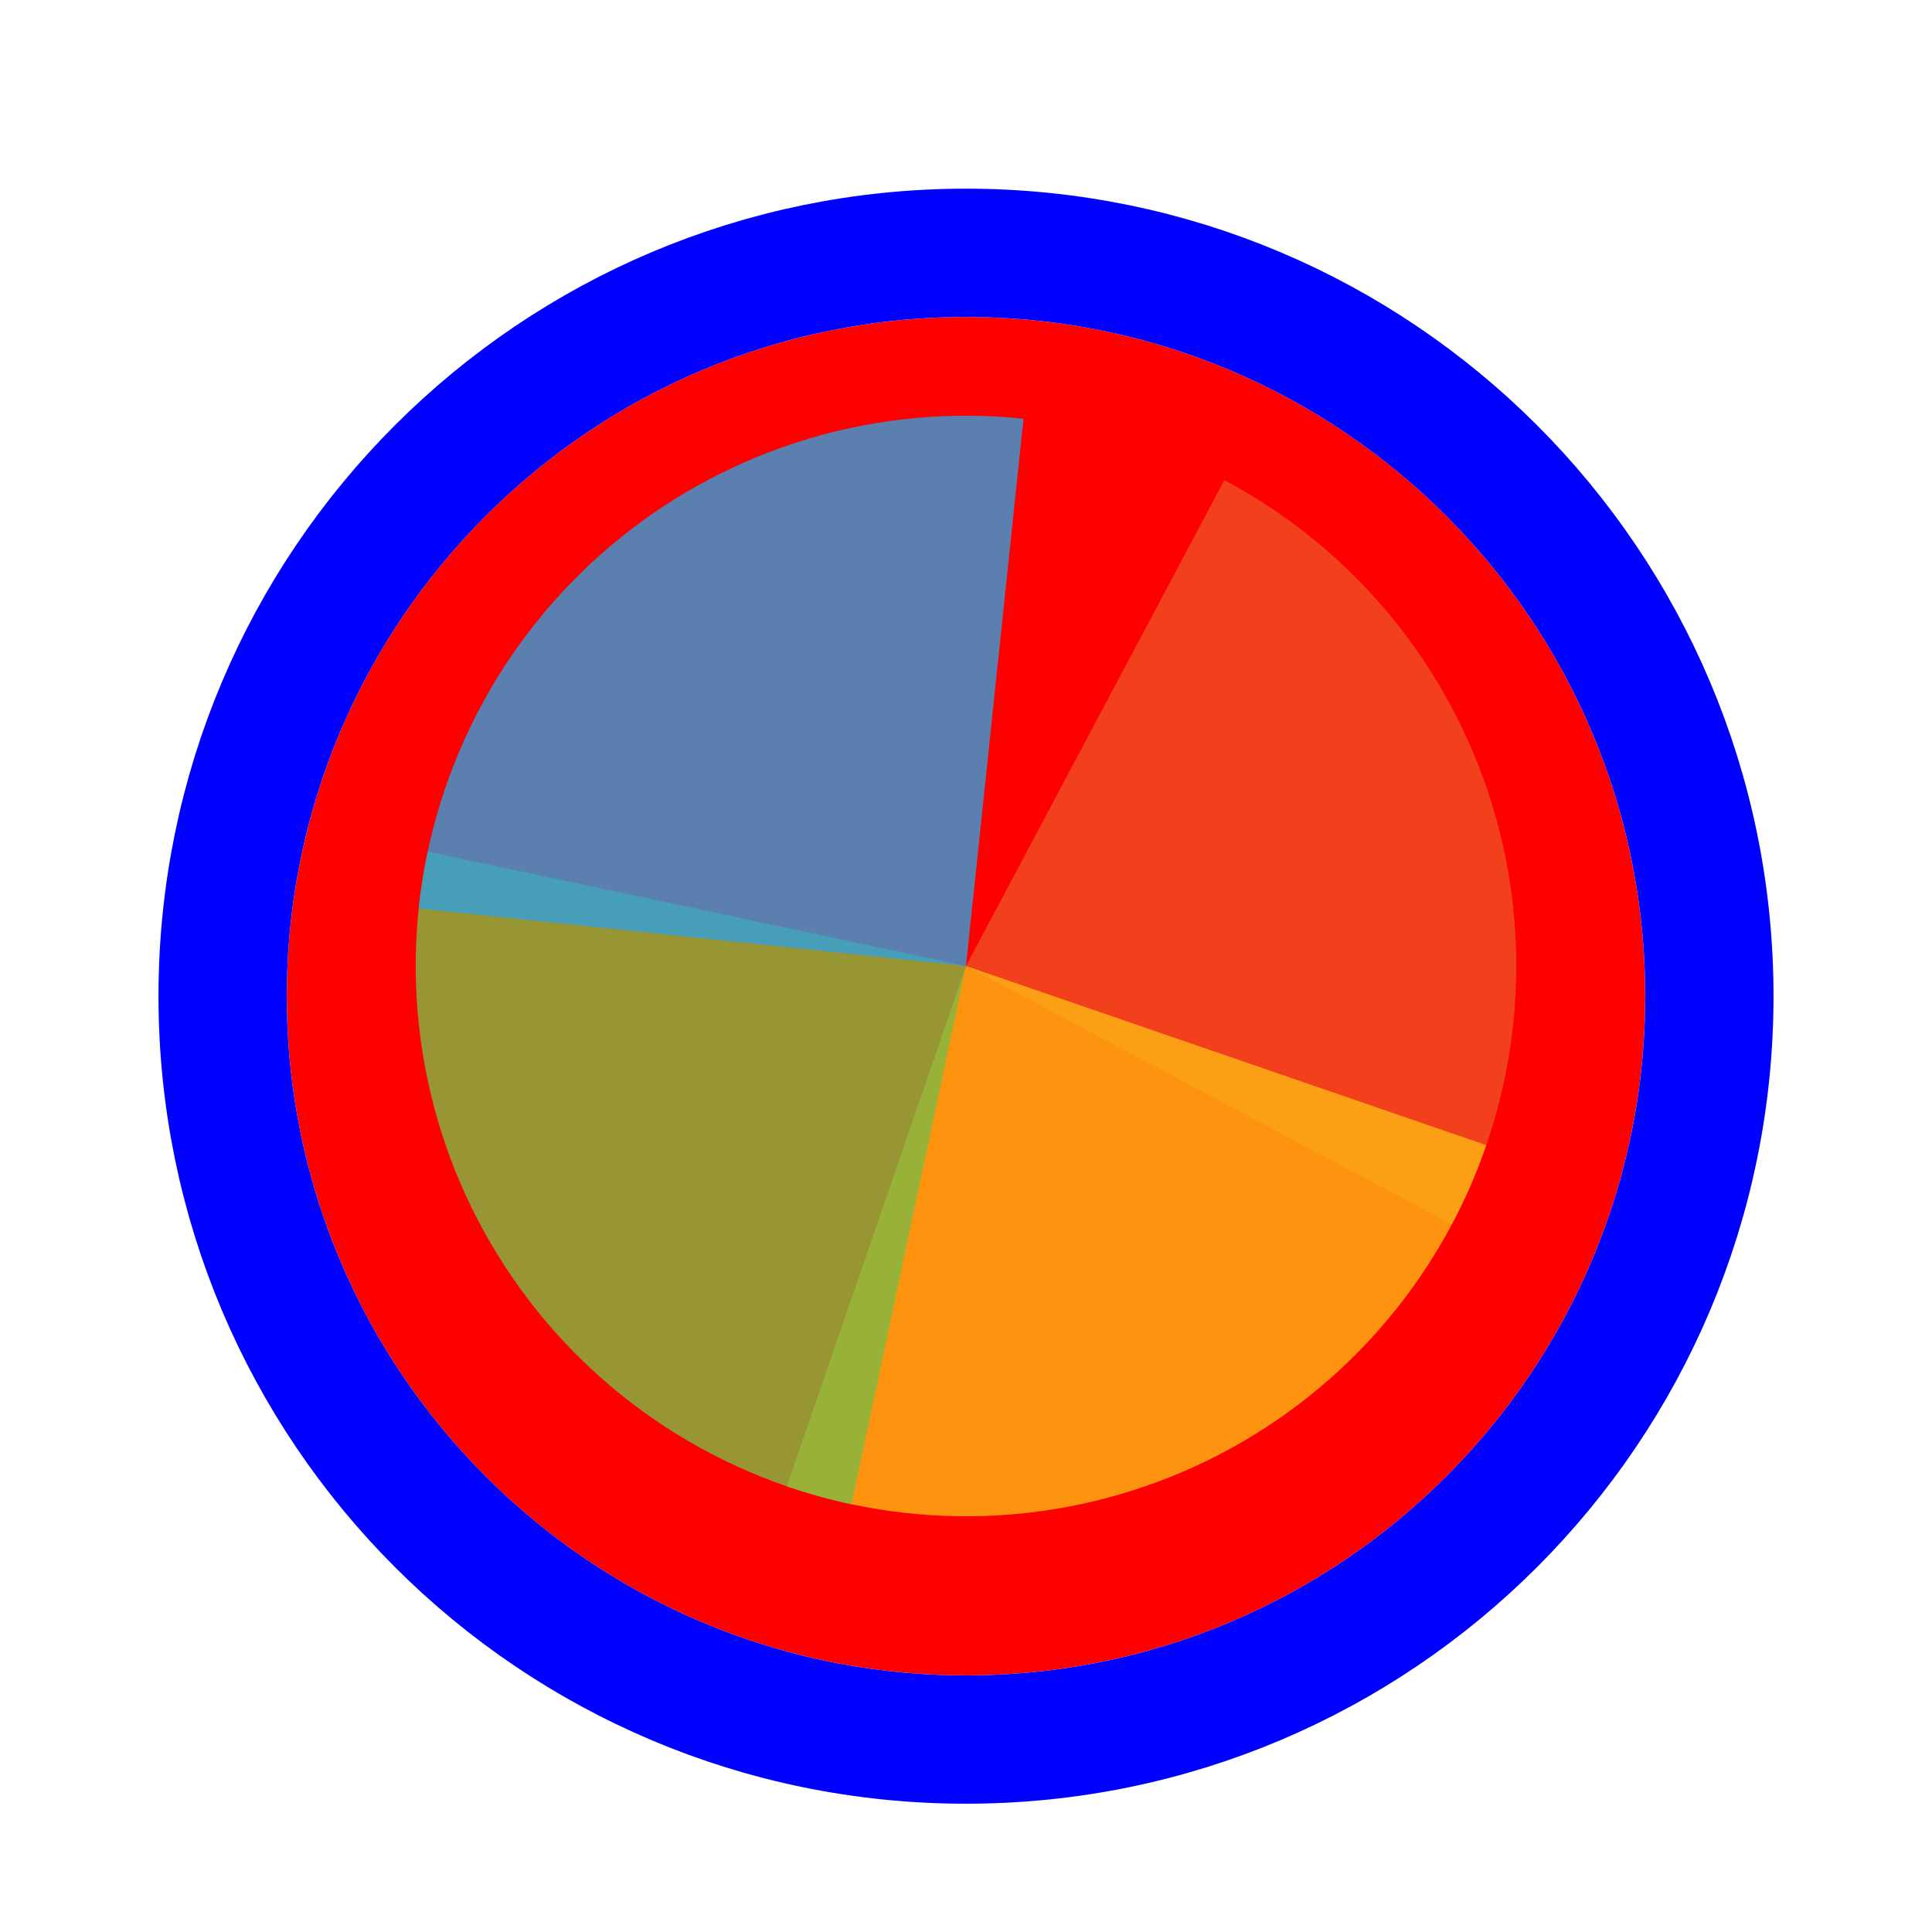
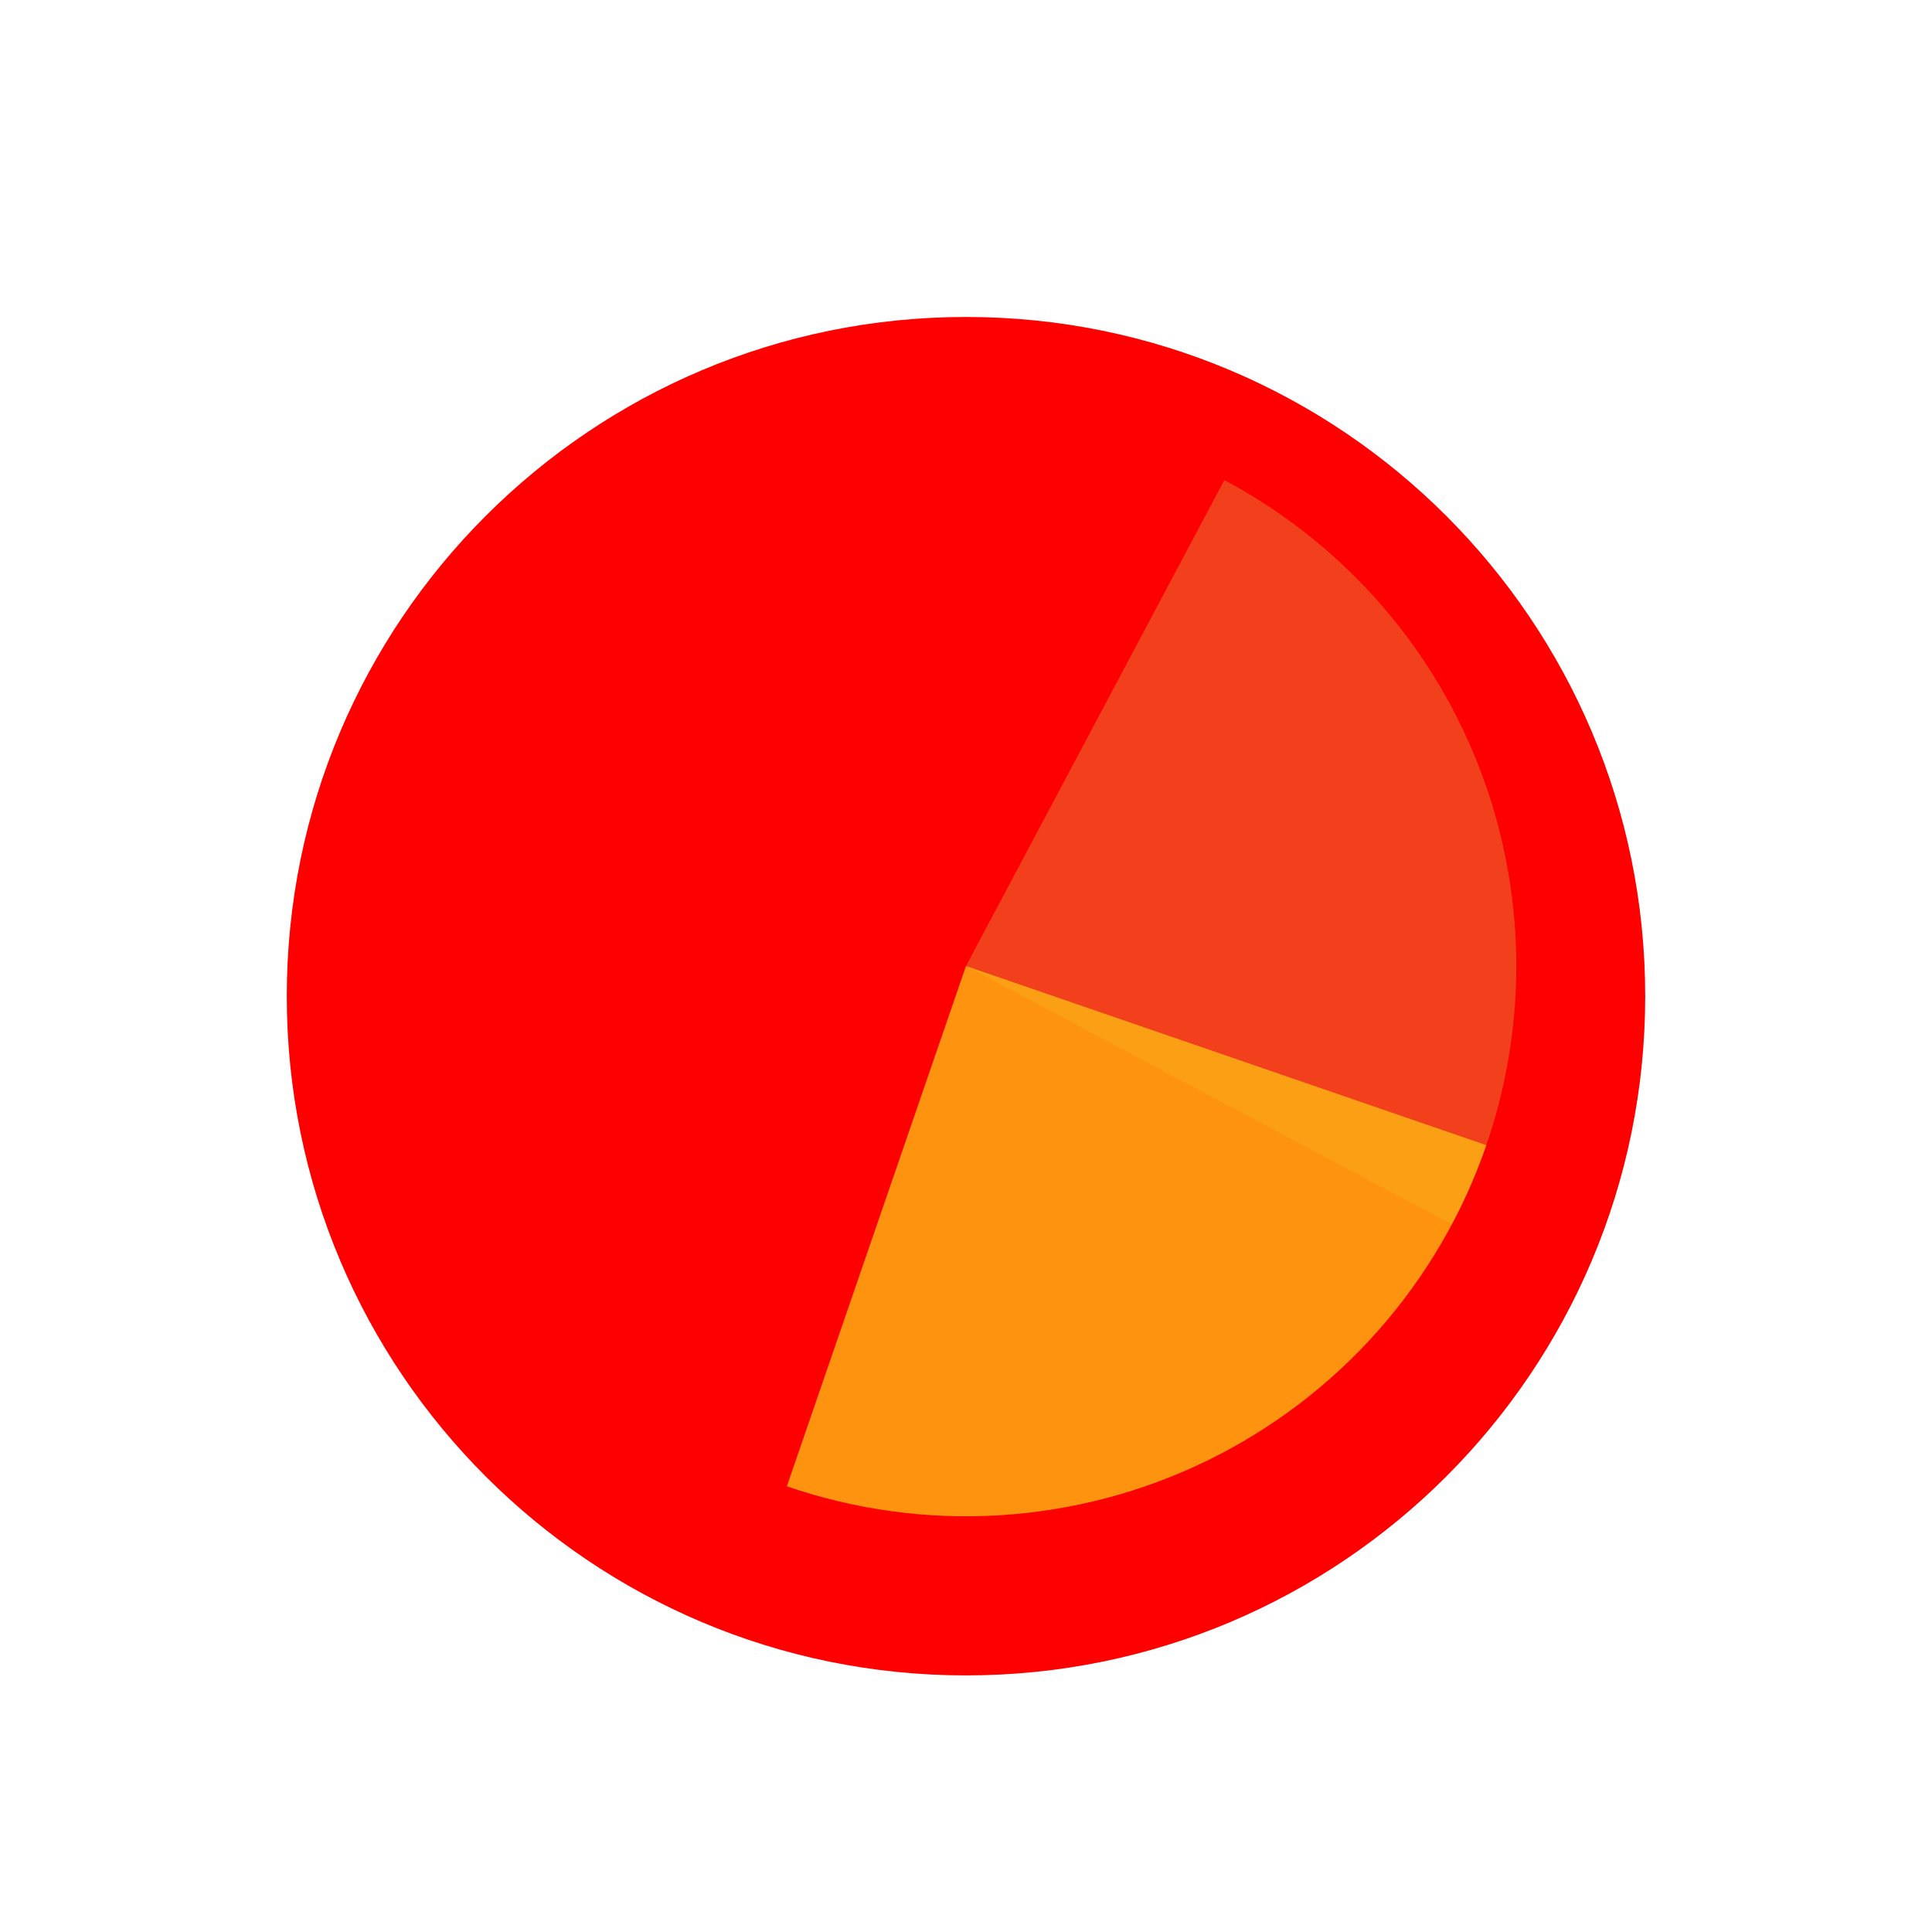
<svg xmlns="http://www.w3.org/2000/svg" width="256" height="256" viewBox="0 0 256 256" fill="none">
  <g filter="url(#filter0_d_60_5510)">
    <path d="M218 128C218 177.706 177.706 218 128 218C78.294 218 38 177.706 38 128C38 78.294 78.294 38 128 38C177.706 38 218 78.294 218 128Z" fill="#FF0000" />
-     <path d="M128 226.5C182.4 226.5 226.5 182.4 226.5 128C226.5 73.6 182.4 29.5 128 29.5C73.6 29.5 29.5 73.6 29.5 128C29.5 182.4 73.6 226.5 128 226.5Z" stroke="#0000FF" stroke-width="17" />
  </g>
-   <path d="M162.232 63.619L128 128L192.382 162.232C196.877 153.778 199.663 144.52 200.581 134.989C201.499 125.457 200.53 115.839 197.731 106.681C194.931 97.524 190.355 89.008 184.264 81.619C178.173 74.231 170.687 68.114 162.232 63.619Z" fill="#F05024" fill-opacity="0.8" />
+   <path d="M162.232 63.619L128 128L192.382 162.232C196.877 153.778 199.663 144.52 200.581 134.989C201.499 125.457 200.53 115.839 197.731 106.681C194.931 97.524 190.355 89.008 184.264 81.619C178.173 74.231 170.687 68.114 162.232 63.619" fill="#F05024" fill-opacity="0.8" />
  <path d="M104.261 196.944L128 128L196.944 151.739C193.827 160.793 188.956 169.144 182.611 176.316C176.266 183.488 168.571 189.339 159.965 193.537C151.358 197.735 142.009 200.196 132.452 200.781C122.894 201.365 113.315 200.061 104.261 196.944Z" fill="#FCB813" fill-opacity="0.8" />
-   <path d="M112.839 199.323L128 128L56.676 112.84C54.685 122.206 54.559 131.873 56.304 141.288C58.049 150.703 61.631 159.683 66.847 167.713C72.062 175.744 78.808 182.669 86.699 188.093C94.591 193.516 103.473 197.332 112.839 199.323Z" fill="#7EBA41" fill-opacity="0.8" />
-   <path d="M135.621 55.483L128 128L55.482 120.378C56.483 110.855 59.35 101.623 63.919 93.207C68.488 84.792 74.67 77.359 82.112 71.333C89.553 65.307 98.109 60.806 107.29 58.086C116.471 55.367 126.098 54.482 135.621 55.483Z" fill="#32A0DA" fill-opacity="0.8" />
  <defs>
    <filter id="filter0_d_60_5510" x="17" y="21" width="222" height="222" filterUnits="userSpaceOnUse" color-interpolation-filters="sRGB">
      <feFlood flood-opacity="0" result="BackgroundImageFix" />
      <feColorMatrix in="SourceAlpha" type="matrix" values="0 0 0 0 0 0 0 0 0 0 0 0 0 0 0 0 0 0 127 0" result="hardAlpha" />
      <feOffset dy="4" />
      <feGaussianBlur stdDeviation="2" />
      <feComposite in2="hardAlpha" operator="out" />
      <feColorMatrix type="matrix" values="0 0 0 0 0 0 0 0 0 0 0 0 0 0 0 0 0 0 0.25 0" />
      <feBlend mode="normal" in2="BackgroundImageFix" result="effect1_dropShadow_60_5510" />
      <feBlend mode="normal" in="SourceGraphic" in2="effect1_dropShadow_60_5510" result="shape" />
    </filter>
  </defs>
</svg>